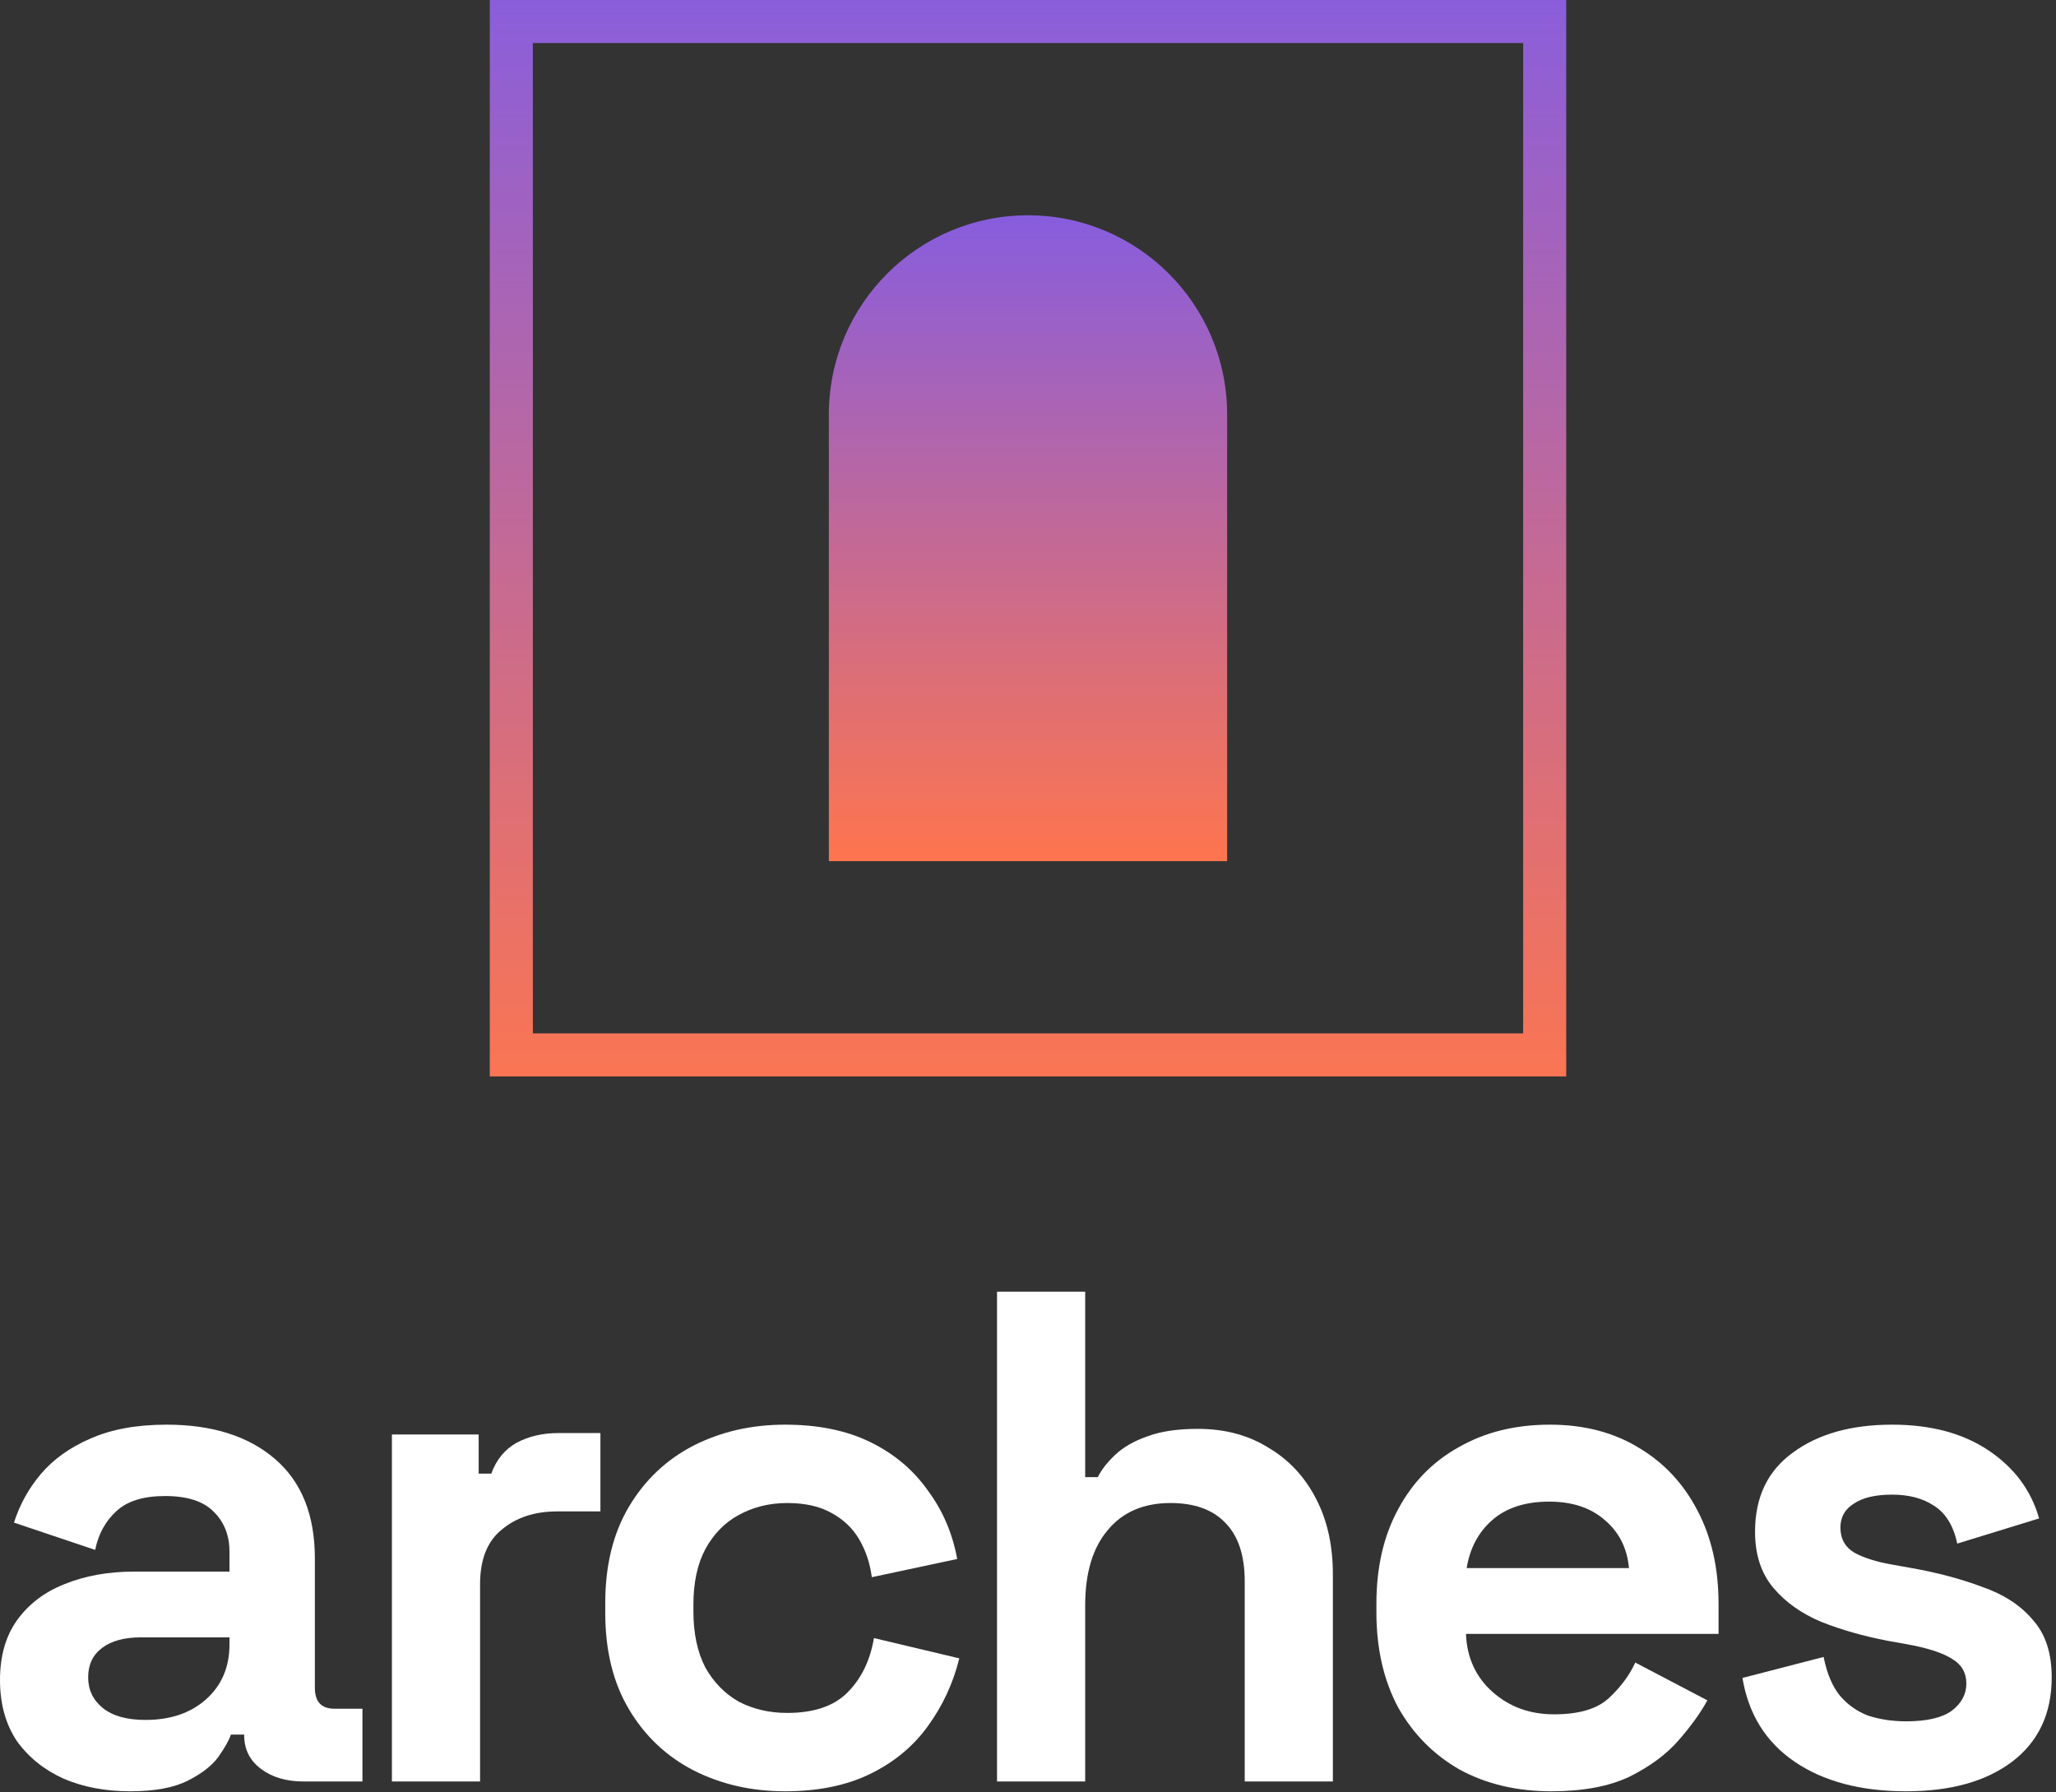
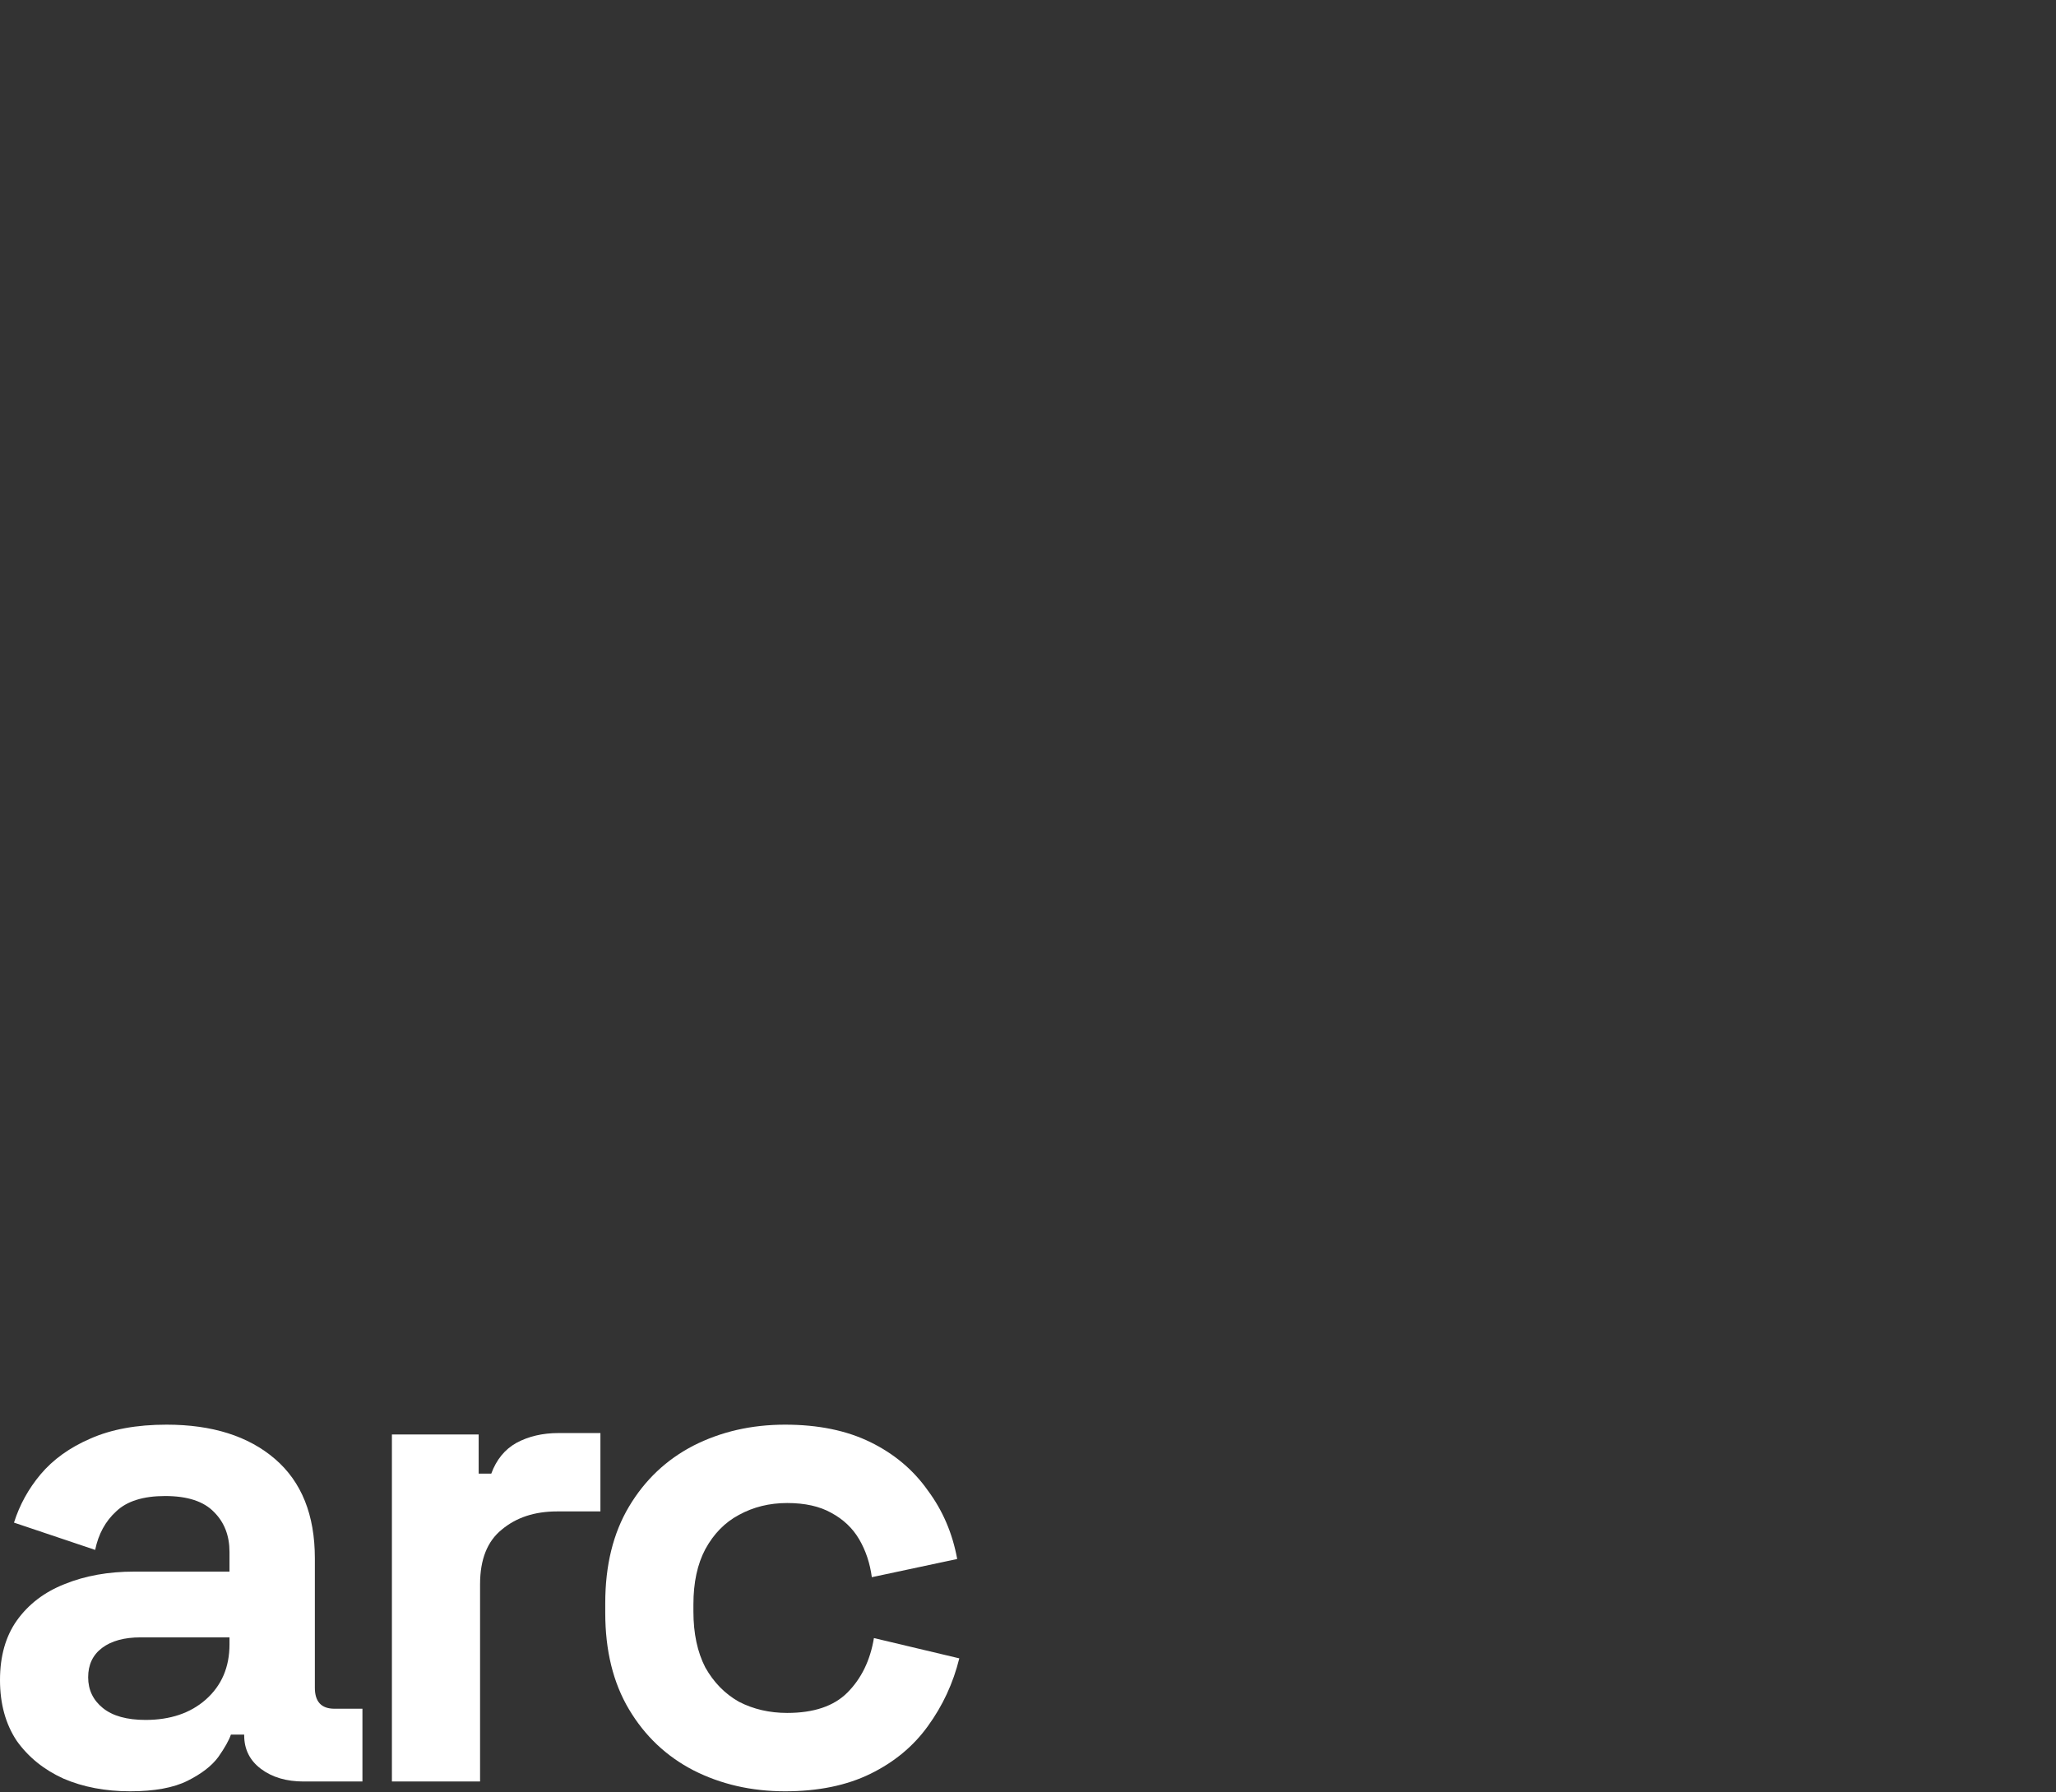
<svg xmlns="http://www.w3.org/2000/svg" width="382" height="333" viewBox="0 0 382 333" fill="none">
  <rect x="0" y="0" width="382" height="333" fill="#333333" stroke="none" />
-   <path d="M354.163 332.82C345.756 332.82 338.866 331 333.493 327.36C328.119 323.72 324.869 318.52 323.743 311.76L338.823 307.86C339.429 310.893 340.426 313.277 341.813 315.01C343.286 316.743 345.063 318 347.143 318.78C349.309 319.473 351.649 319.82 354.163 319.82C357.976 319.82 360.793 319.17 362.613 317.87C364.433 316.483 365.343 314.793 365.343 312.8C365.343 310.807 364.476 309.29 362.743 308.25C361.009 307.123 358.236 306.213 354.423 305.52L350.783 304.87C346.276 304.003 342.159 302.833 338.433 301.36C334.706 299.8 331.716 297.677 329.463 294.99C327.209 292.303 326.083 288.837 326.083 284.59C326.083 278.177 328.423 273.28 333.103 269.9C337.783 266.433 343.936 264.7 351.563 264.7C358.756 264.7 364.736 266.303 369.503 269.51C374.269 272.717 377.389 276.92 378.863 282.12L363.653 286.8C362.959 283.507 361.529 281.167 359.363 279.78C357.283 278.393 354.683 277.7 351.563 277.7C348.443 277.7 346.059 278.263 344.413 279.39C342.766 280.43 341.943 281.903 341.943 283.81C341.943 285.89 342.809 287.45 344.543 288.49C346.276 289.443 348.616 290.18 351.563 290.7L355.203 291.35C360.056 292.217 364.433 293.387 368.333 294.86C372.319 296.247 375.439 298.283 377.693 300.97C380.033 303.57 381.203 307.123 381.203 311.63C381.203 318.39 378.733 323.633 373.793 327.36C368.939 331 362.396 332.82 354.163 332.82Z" fill="white" />
-   <path d="M288.233 332.82C281.82 332.82 276.143 331.477 271.203 328.79C266.35 326.017 262.537 322.16 259.763 317.22C257.077 312.193 255.733 306.3 255.733 299.54V297.98C255.733 291.22 257.077 285.37 259.763 280.43C262.45 275.403 266.22 271.547 271.073 268.86C275.927 266.087 281.56 264.7 287.973 264.7C294.3 264.7 299.803 266.13 304.483 268.99C309.163 271.763 312.803 275.663 315.403 280.69C318.003 285.63 319.303 291.393 319.303 297.98V303.57H272.373C272.547 307.99 274.193 311.587 277.313 314.36C280.433 317.133 284.247 318.52 288.753 318.52C293.347 318.52 296.727 317.523 298.893 315.53C301.06 313.537 302.707 311.327 303.833 308.9L317.223 315.92C316.01 318.173 314.233 320.643 311.893 323.33C309.64 325.93 306.607 328.183 302.793 330.09C298.98 331.91 294.127 332.82 288.233 332.82ZM272.503 291.35H302.663C302.317 287.623 300.8 284.633 298.113 282.38C295.513 280.127 292.09 279 287.843 279C283.423 279 279.913 280.127 277.313 282.38C274.713 284.633 273.11 287.623 272.503 291.35Z" fill="white" />
-   <path d="M185.246 331V240H201.626V274.45H203.966C204.659 273.063 205.743 271.677 207.216 270.29C208.689 268.903 210.639 267.777 213.066 266.91C215.579 265.957 218.743 265.48 222.556 265.48C227.583 265.48 231.959 266.65 235.686 268.99C239.499 271.243 242.446 274.407 244.526 278.48C246.606 282.467 247.646 287.147 247.646 292.52V331H231.266V293.82C231.266 288.967 230.053 285.327 227.626 282.9C225.286 280.473 221.906 279.26 217.486 279.26C212.459 279.26 208.559 280.95 205.786 284.33C203.013 287.623 201.626 292.26 201.626 298.24V331H185.246Z" fill="white" />
  <path d="M145.864 332.82C139.624 332.82 133.947 331.52 128.834 328.92C123.807 326.32 119.821 322.55 116.874 317.61C113.927 312.67 112.454 306.69 112.454 299.67V297.85C112.454 290.83 113.927 284.85 116.874 279.91C119.821 274.97 123.807 271.2 128.834 268.6C133.947 266 139.624 264.7 145.864 264.7C152.017 264.7 157.304 265.783 161.724 267.95C166.144 270.117 169.697 273.107 172.384 276.92C175.157 280.647 176.977 284.893 177.844 289.66L161.984 293.04C161.637 290.44 160.857 288.1 159.644 286.02C158.431 283.94 156.697 282.293 154.444 281.08C152.277 279.867 149.547 279.26 146.254 279.26C142.961 279.26 139.971 279.997 137.284 281.47C134.684 282.857 132.604 284.98 131.044 287.84C129.571 290.613 128.834 294.037 128.834 298.11V299.41C128.834 303.483 129.571 306.95 131.044 309.81C132.604 312.583 134.684 314.707 137.284 316.18C139.971 317.567 142.961 318.26 146.254 318.26C151.194 318.26 154.921 317.003 157.434 314.49C160.034 311.89 161.681 308.51 162.374 304.35L178.234 308.12C177.107 312.713 175.157 316.917 172.384 320.73C169.697 324.457 166.144 327.403 161.724 329.57C157.304 331.737 152.017 332.82 145.864 332.82Z" fill="white" />
  <path d="M72.816 331V266.52H88.936V273.8H91.276C92.23 271.2 93.79 269.293 95.956 268.08C98.21 266.867 100.81 266.26 103.756 266.26H111.556V280.82H103.496C99.336 280.82 95.913 281.947 93.226 284.2C90.54 286.367 89.196 289.747 89.196 294.34V331H72.816Z" fill="white" />
  <path d="M24.18 332.82C19.587 332.82 15.47 332.04 11.83 330.48C8.19 328.833 5.287 326.493 3.12 323.46C1.04 320.34 0 316.57 0 312.15C0 307.73 1.04 304.047 3.12 301.1C5.287 298.067 8.233 295.813 11.96 294.34C15.773 292.78 20.107 292 24.96 292H42.64V288.36C42.64 285.327 41.687 282.857 39.78 280.95C37.873 278.957 34.84 277.96 30.68 277.96C26.607 277.96 23.573 278.913 21.58 280.82C19.587 282.64 18.287 285.023 17.68 287.97L2.6 282.9C3.64 279.607 5.287 276.617 7.54 273.93C9.88 271.157 12.957 268.947 16.77 267.3C20.67 265.567 25.393 264.7 30.94 264.7C39.433 264.7 46.15 266.823 51.09 271.07C56.03 275.317 58.5 281.47 58.5 289.53V313.58C58.5 316.18 59.713 317.48 62.14 317.48H67.34V331H56.42C53.213 331 50.57 330.22 48.49 328.66C46.41 327.1 45.37 325.02 45.37 322.42V322.29H42.9C42.553 323.33 41.773 324.717 40.56 326.45C39.347 328.097 37.44 329.57 34.84 330.87C32.24 332.17 28.687 332.82 24.18 332.82ZM27.04 319.56C31.633 319.56 35.36 318.303 38.22 315.79C41.167 313.19 42.64 309.767 42.64 305.52V304.22H26.13C23.097 304.22 20.713 304.87 18.98 306.17C17.247 307.47 16.38 309.29 16.38 311.63C16.38 313.97 17.29 315.877 19.11 317.35C20.93 318.823 23.573 319.56 27.04 319.56Z" fill="white" />
-   <path fill-rule="evenodd" clip-rule="evenodd" d="M283 8H99V192H283V8ZM91 0V200H291V0H91Z" fill="url(#paint0_linear_500_2189)" />
-   <path d="M154 77C154 56.566 170.565 40 191 40V40C211.435 40 228 56.566 228 77V160H154V77Z" fill="url(#paint1_linear_500_2189)" />
  <defs>
    <linearGradient id="paint0_linear_500_2189" x1="191" y1="0" x2="191" y2="200" gradientUnits="userSpaceOnUse">
      <stop stop-color="#8A5EDB" />
      <stop offset="1" stop-color="#FA7553" />
    </linearGradient>
    <linearGradient id="paint1_linear_500_2189" x1="191" y1="40" x2="191" y2="160" gradientUnits="userSpaceOnUse">
      <stop stop-color="#875DDE" />
      <stop offset="1" stop-color="#FE754E" />
    </linearGradient>
  </defs>
</svg>